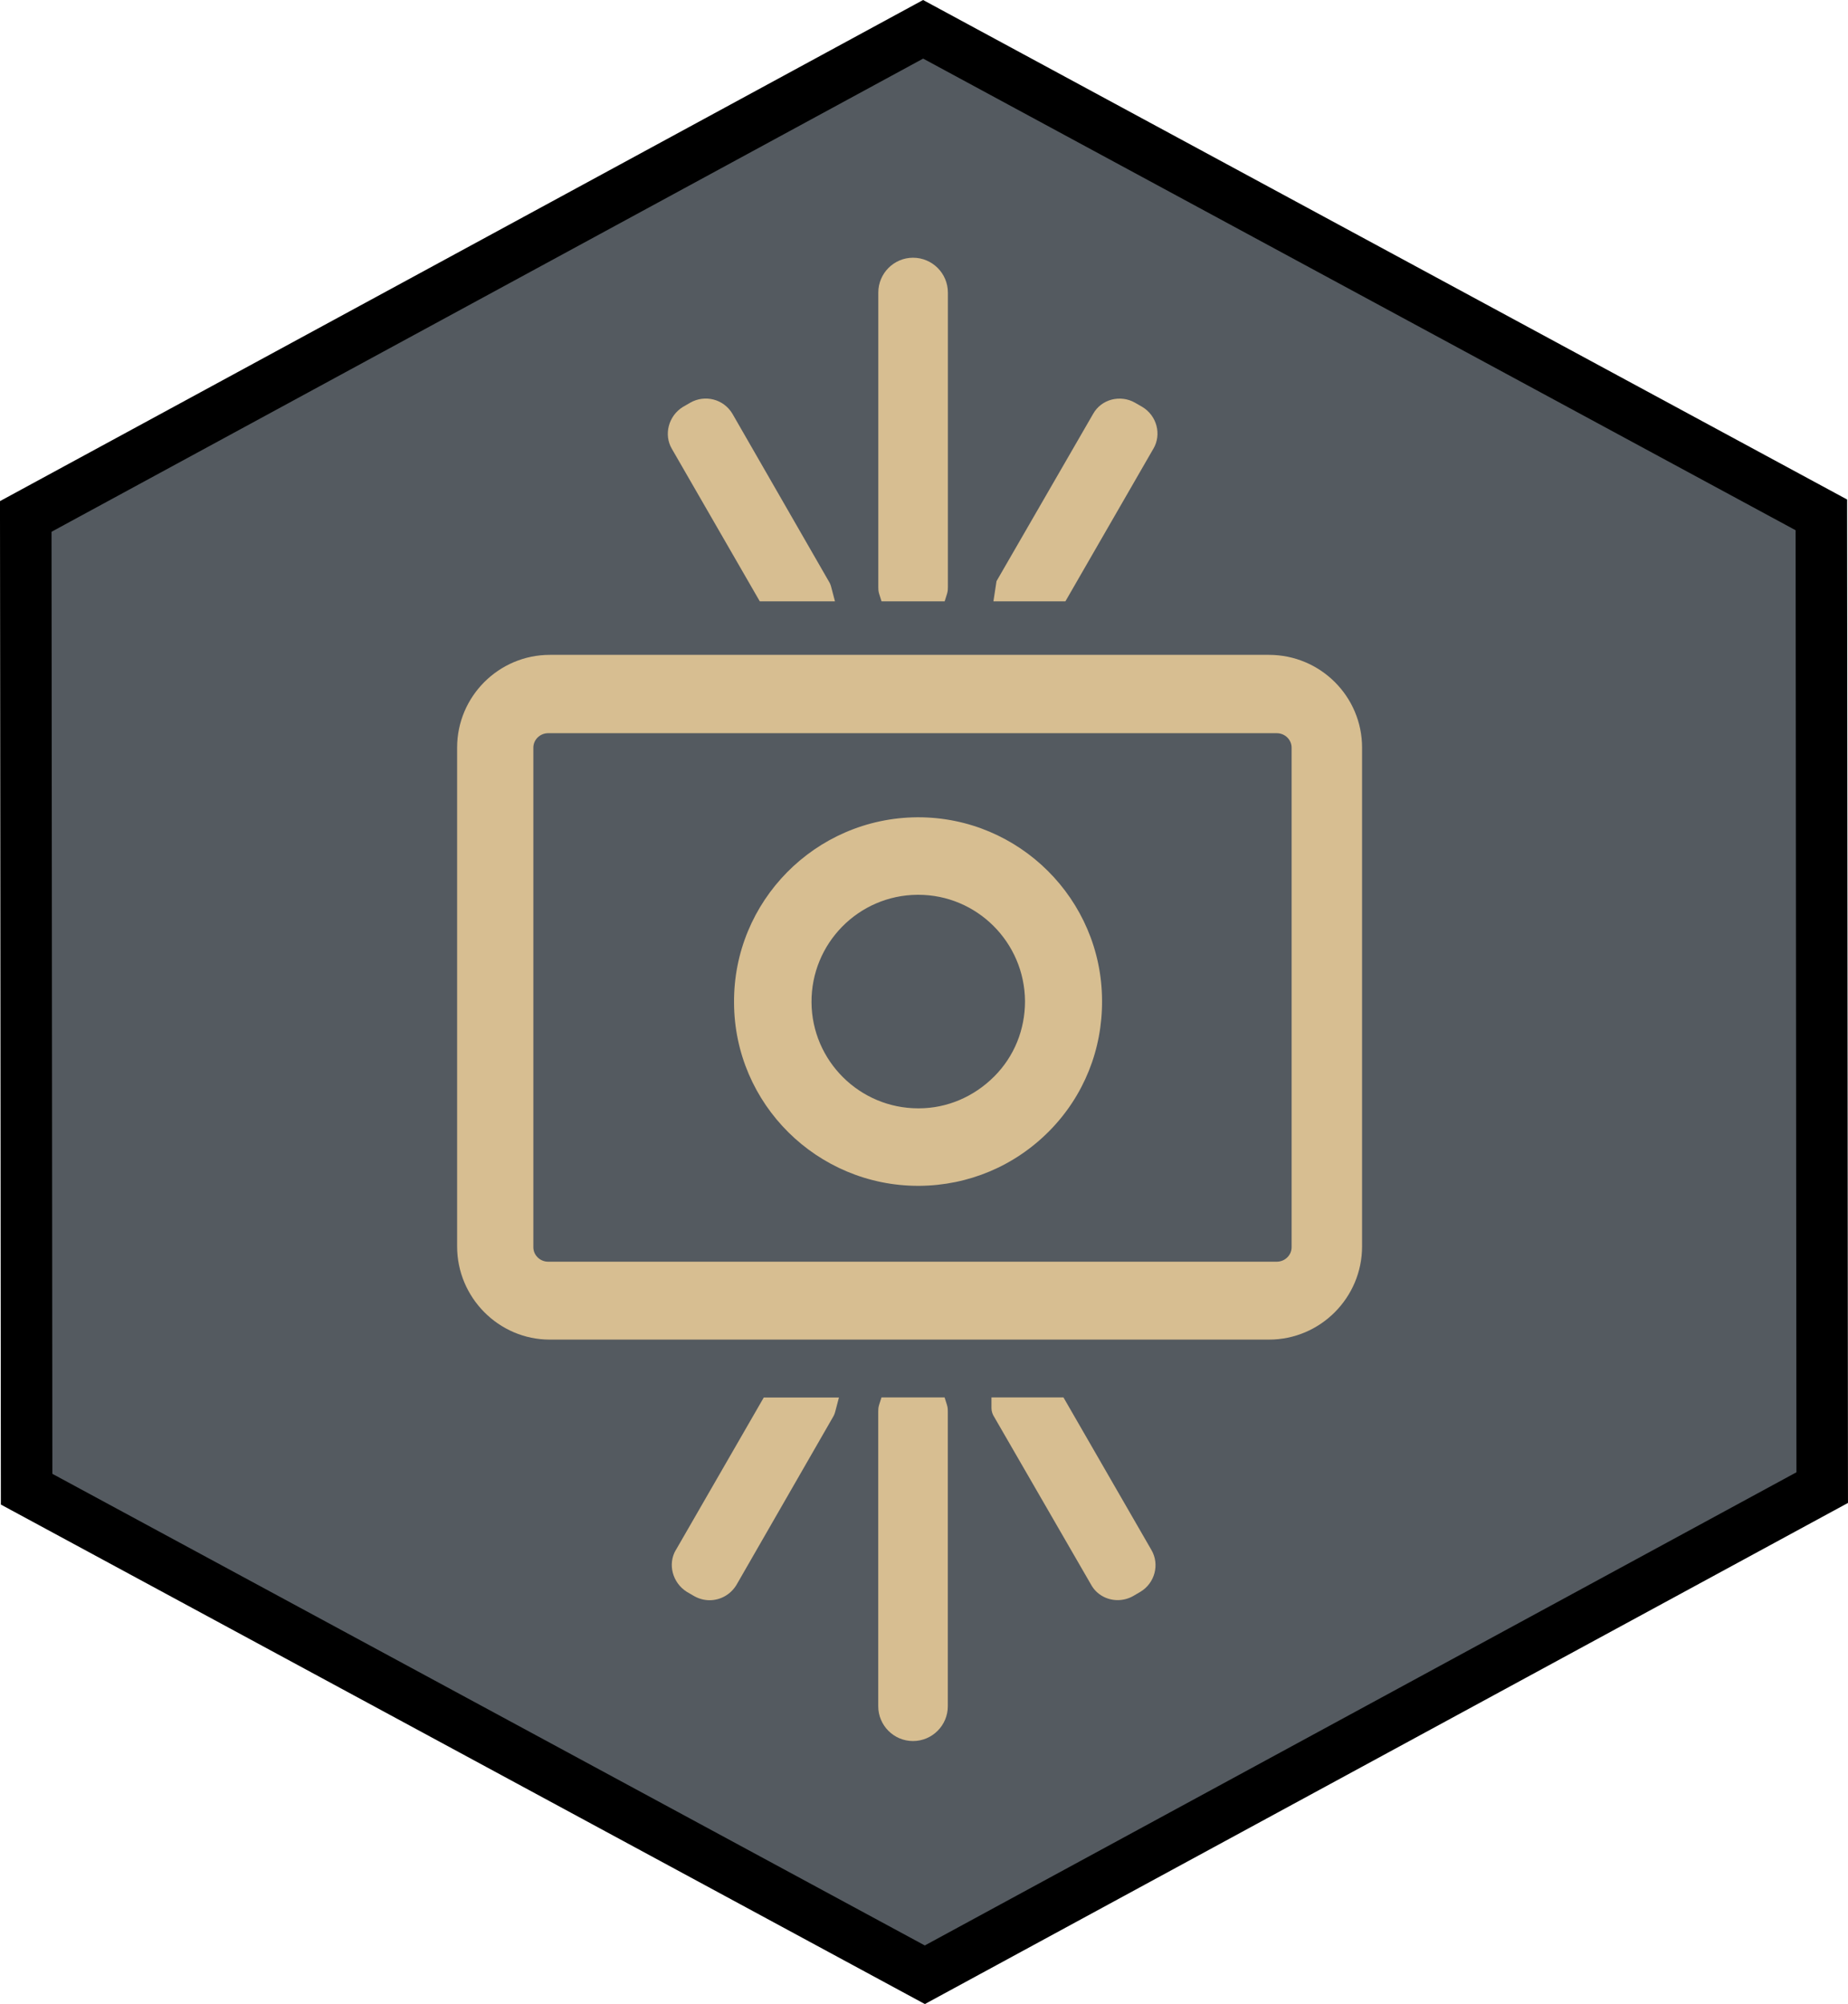
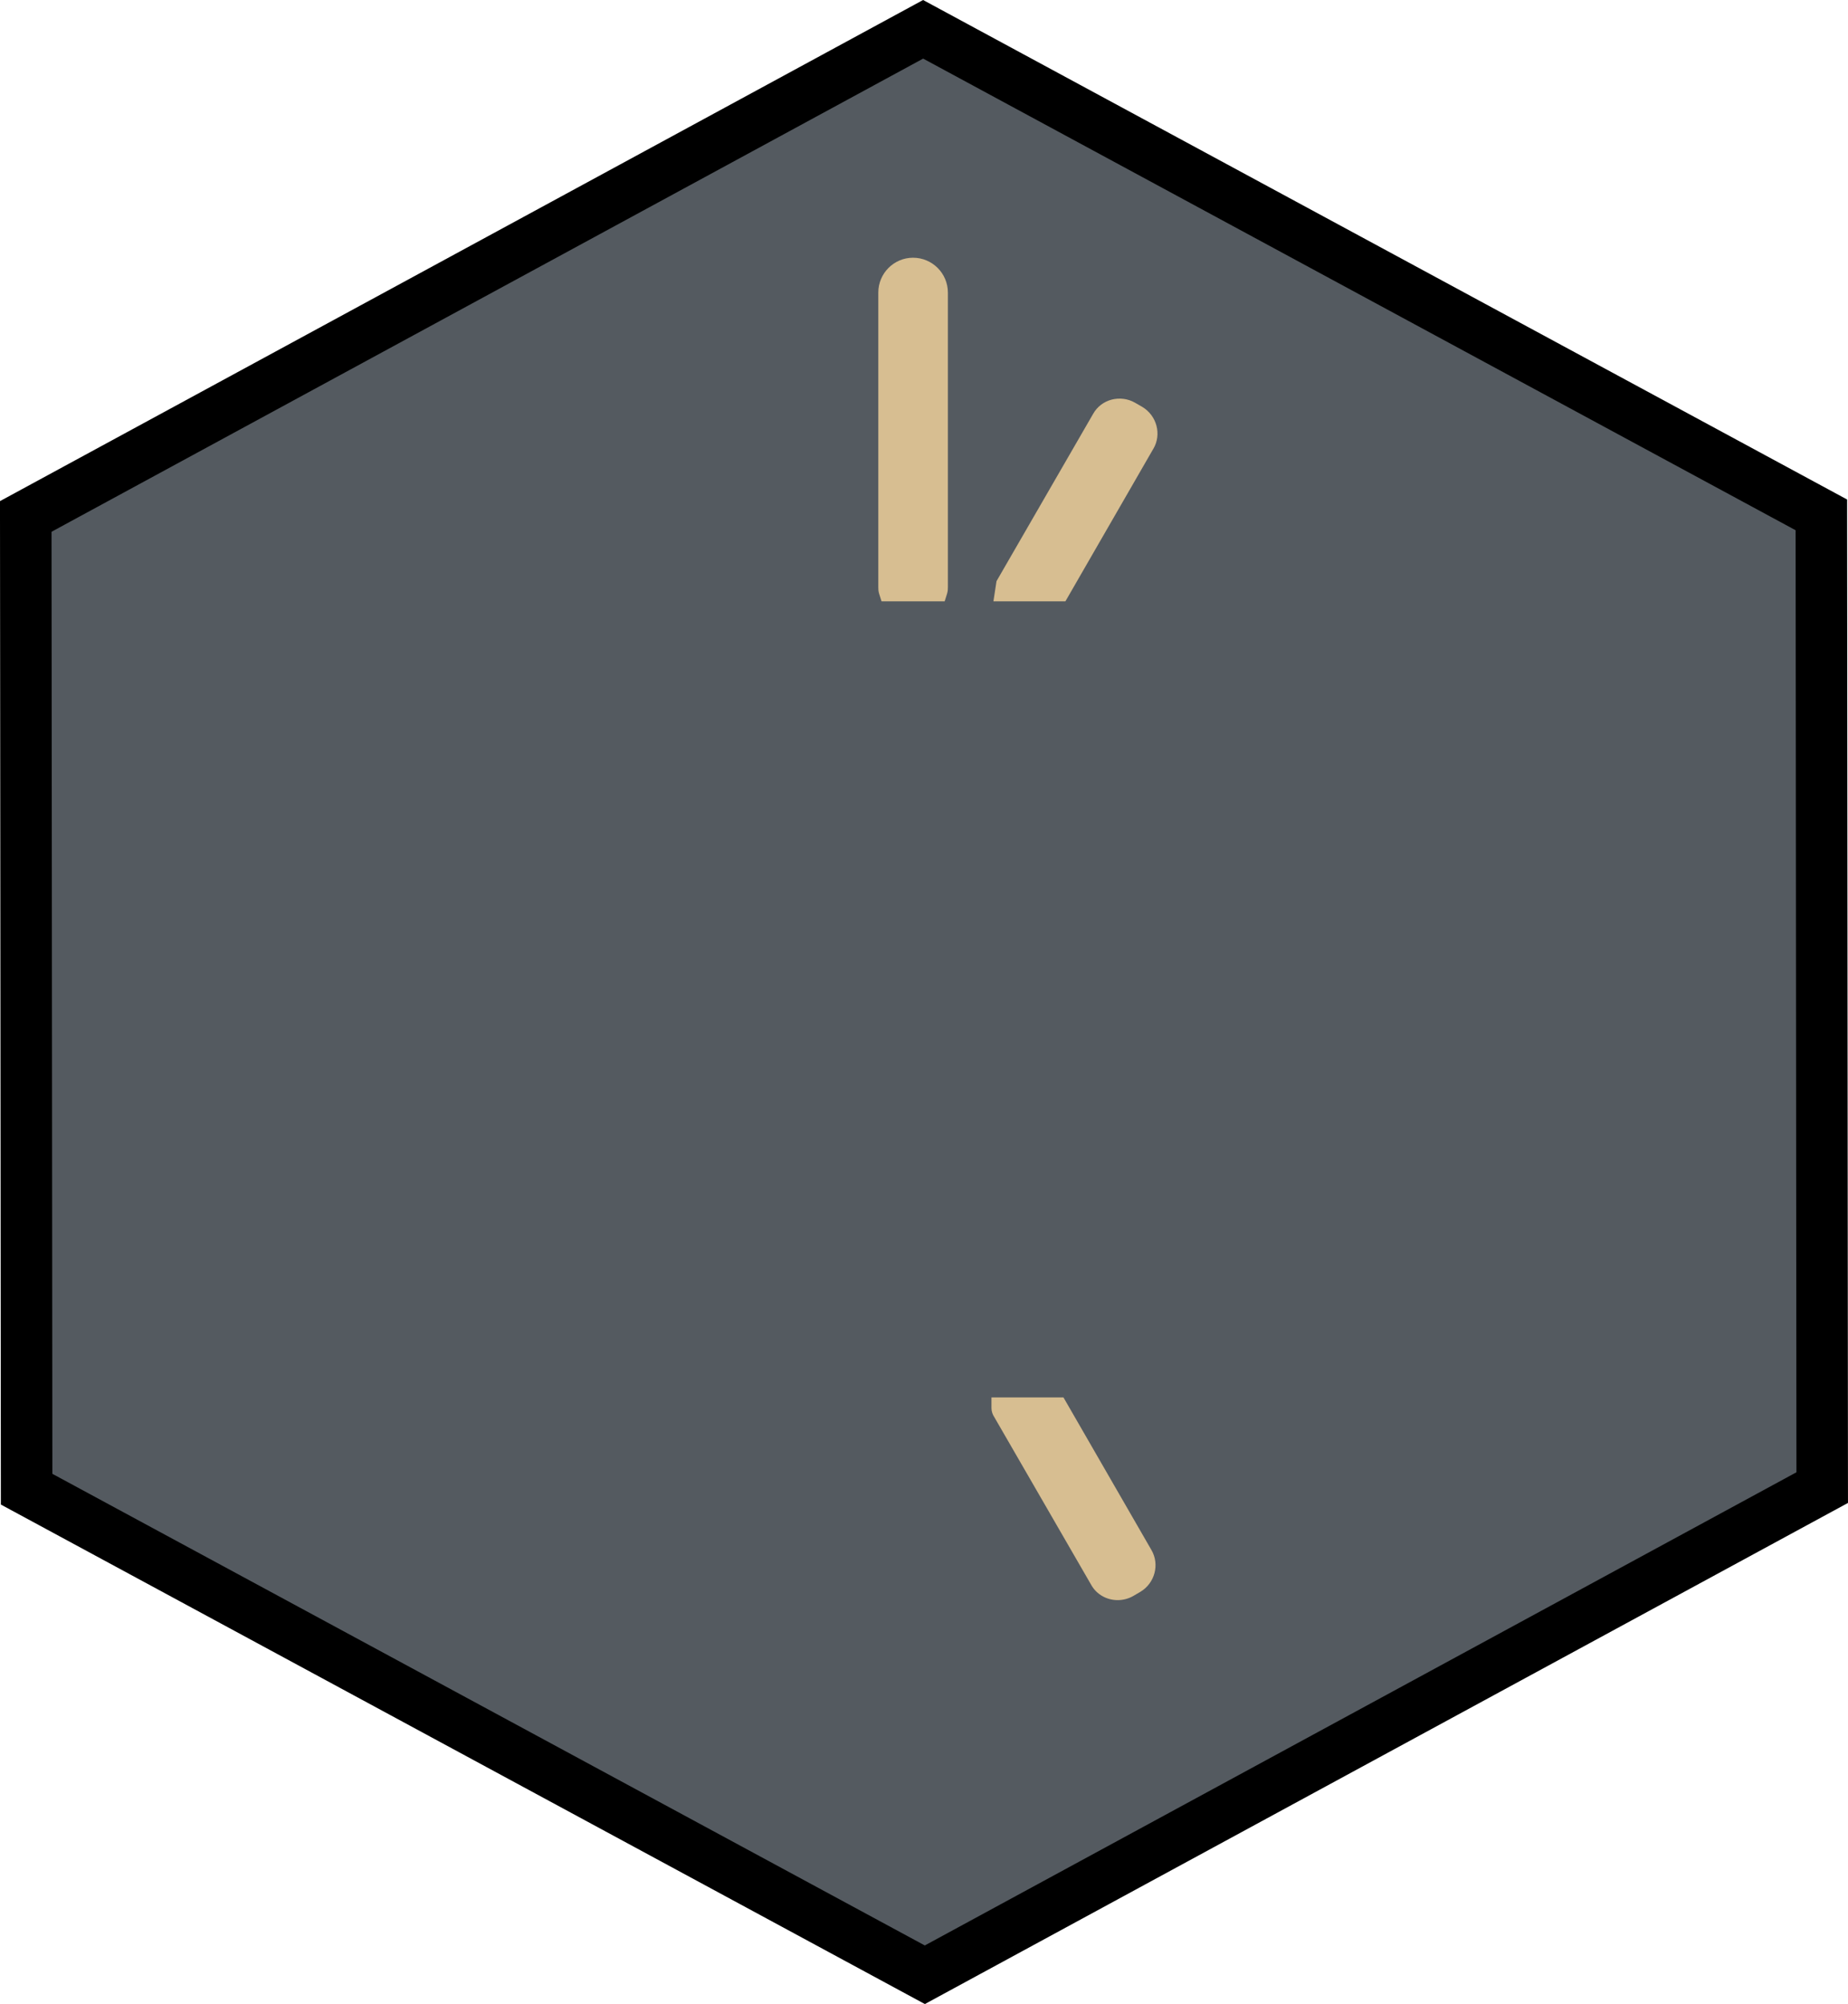
<svg xmlns="http://www.w3.org/2000/svg" id="Layer_1" width="53.813" height="58.334" viewBox="0 0 53.813 58.334">
  <defs>
    <style>      .cls-1 {        fill: #d7be91;      }      .cls-2 {        fill: #545a60;        stroke: #000;        stroke-miterlimit: 10;        stroke-width: 1.5px;      }    </style>
  </defs>
  <path class="cls-2" d="M53.037,14.987L26.881.853.75,15.033l.025,28.315,26.156,14.134,26.131-14.18-.025-28.314Z" />
  <g>
-     <path class="cls-1" d="M26.739,23.79h-.036c-2.964.024-5.352,2.448-5.328,5.4.012,2.952,2.424,5.328,5.364,5.328h.036c1.428-.012,2.772-.576,3.78-1.596s1.548-2.376,1.536-3.804c-.012-2.94-2.412-5.328-5.352-5.328ZM28.947,31.338c-.588.588-1.368.924-2.196.924h-.012c-1.705,0-3.096-1.38-3.108-3.084-.012-1.716,1.368-3.12,3.084-3.132h.025c1.704,0,3.095,1.38,3.108,3.096,0,.828-.312,1.608-.9,2.196Z" />
    <path class="cls-1" d="M30.968,40.677h-2.097v.312c0,.092.033.188.086.267l2.817,4.875c.159.286.459.446.771.446.151,0,.306-.037.449-.117l.214-.125c.421-.252.565-.797.322-1.215l-2.563-4.444Z" />
-     <path class="cls-1" d="M27.507,40.677h-1.839l-.069.218c-.025.079-.025.148-.025.194v8.576c0,.559.453,1.014,1.012,1.014s1.014-.455,1.014-1.014v-8.576c0-.046,0-.115-.025-.194l-.069-.218Z" />
-     <path class="cls-1" d="M19.678,45.12c-.239.41-.097.954.325,1.218l.216.125c.142.079.295.117.445.117.308,0,.607-.159.781-.445l2.802-4.871c.046-.071.066-.138.08-.194l.103-.391h-2.189l-2.562,4.443Z" />
-     <path class="cls-1" d="M22.125,17.504h2.189l-.103-.391c-.015-.06-.036-.13-.075-.188l-2.81-4.884c-.253-.422-.793-.565-1.225-.32l-.221.128c-.414.259-.556.803-.318,1.212l2.563,4.444Z" />
-     <path class="cls-1" d="M36.951,19.062h-20.94c-1.488,0-2.7,1.212-2.7,2.7v14.52c0,1.488,1.212,2.712,2.7,2.712h20.94c1.5,0,2.712-1.224,2.712-2.712v-14.52c0-1.488-1.212-2.7-2.712-2.7ZM37.611,36.306c0,.228-.192.42-.432.42H15.963c-.24,0-.432-.192-.432-.42v-14.544c0-.228.192-.42.432-.42h21.216c.24,0,.432.192.432.42v14.544Z" />
    <path class="cls-1" d="M25.669,17.504h1.839l.069-.218c.025-.079.025-.148.025-.194v-8.576c0-.559-.455-1.014-1.014-1.014s-1.012.455-1.012,1.014v8.576c0,.046,0,.115.025.194l.069.218Z" />
    <path class="cls-1" d="M33.587,13.061c.244-.418.1-.963-.326-1.218l-.216-.124c-.204-.115-.443-.145-.673-.087-.232.061-.425.209-.54.414l-2.814,4.871-.09.587h2.096l2.562-4.443Z" />
  </g>
</svg>